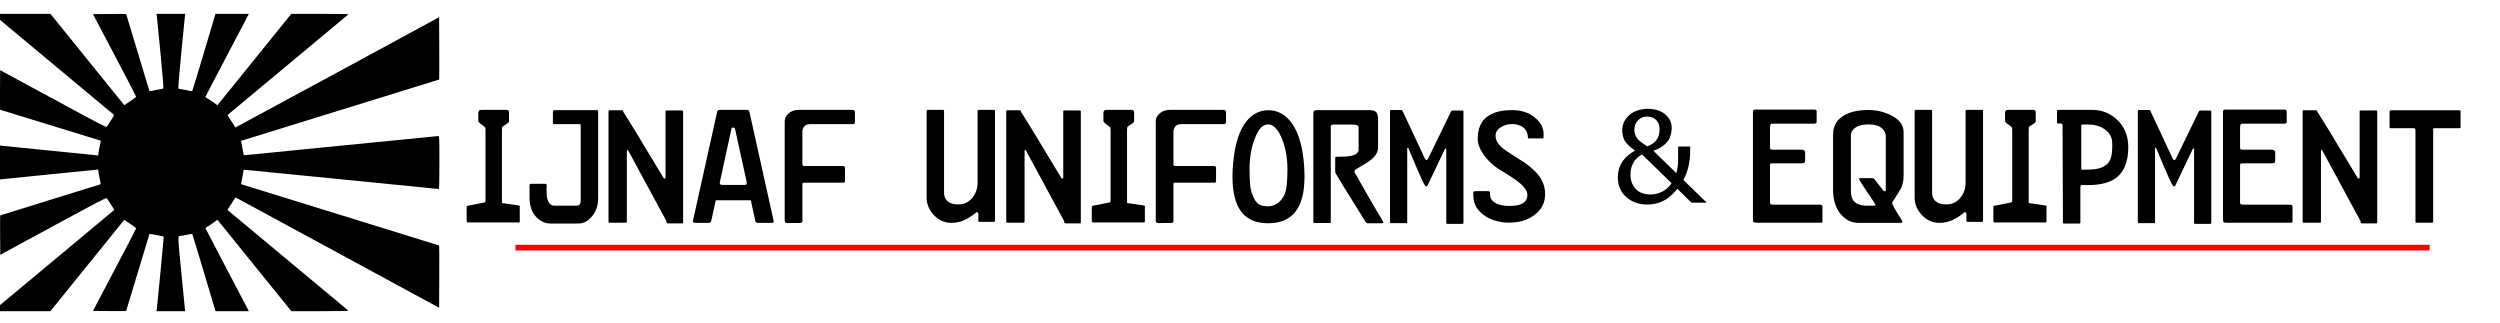
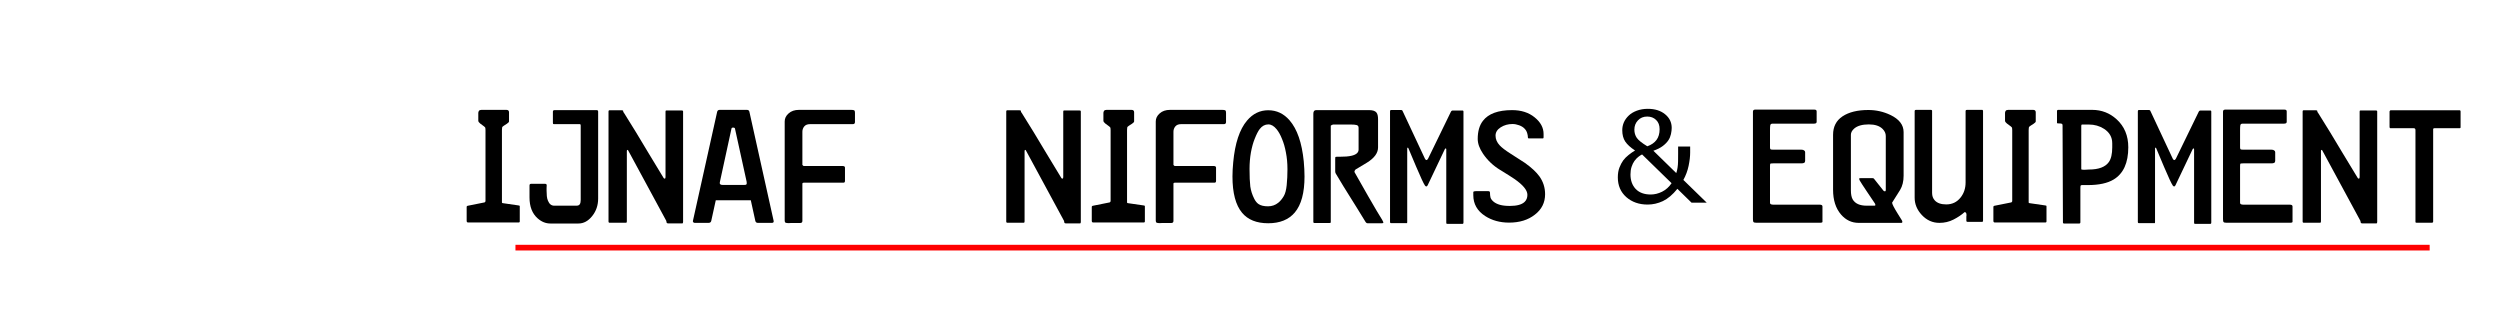
<svg xmlns="http://www.w3.org/2000/svg" xmlns:ns1="http://www.inkscape.org/namespaces/inkscape" xmlns:ns2="http://sodipodi.sourceforge.net/DTD/sodipodi-0.dtd" width="890" height="115" viewBox="0 0 890 115" id="svg2" version="1.1" ns1:version="0.91 r13725" ns2:docname="IJNAF Uniforms &amp; Equipment.svg">
  <defs id="defs4" />
  <ns2:namedview id="base" pagecolor="#ffffff" bordercolor="#666666" borderopacity="1.0" ns1:pageopacity="0.0" ns1:pageshadow="2" ns1:zoom="1.4" ns1:cx="520.86309" ns1:cy="92.133968" ns1:document-units="px" ns1:current-layer="layer1-8" showgrid="false" units="px" ns1:window-width="1920" ns1:window-height="1017" ns1:window-x="-8" ns1:window-y="-8" ns1:window-maximized="1" />
  <g ns1:label="Layer 1" ns1:groupmode="layer" id="layer1" transform="translate(0,-937.362)">
    <g transform="translate(21.991,-3.536)" id="layer1-8" ns1:label="Layer 1">
      <rect y="1028.047" x="161.511" height="2.02" width="681.456" id="rect2989" style="fill:#ff0000;fill-rule:evenodd;stroke:none" />
      <g style="font-style:normal;font-weight:normal;font-size:180px;line-height:125%;font-family:sans-serif;letter-spacing:0px;word-spacing:0px;fill:#000000;fill-opacity:1;stroke:none;stroke-width:1px;stroke-linecap:butt;stroke-linejoin:miter;stroke-opacity:1" id="text4159">
        <path d="m 163.04,1019.746 q 0,0.36 -0.45,0.36 l -17.91,0 q -0.54,0 -0.54,-0.585 l 0,-4.995 q 0,-0.27 0.315,-0.36 l 6.075,-1.215 q 0.18,-0.09 0.315,-0.405 l 0,-25.335 q 0,-0.315 -0.045,-0.63 0,-0.36 -0.45,-0.675 -0.675,-0.495 -1.395,-1.035 -0.675,-0.54 -0.675,-0.99 l 0,-2.79 q 0,-0.36 0.225,-0.72 0.27,-0.36 0.9,-0.36 l 8.865,0 q 0.945,0 0.945,0.855 l 0,3.24 q 0,0.36 -0.765,0.855 -1.305,0.81 -1.53,1.035 -0.225,0.18 -0.225,1.215 l 0,25.74 q 0,0.27 0.315,0.27 l 5.58,0.81 q 0.45,0 0.45,0.315 l 0,5.4 z" style="font-style:normal;font-variant:normal;font-weight:normal;font-stretch:normal;font-size:45px;font-family:FE-Font;-inkscape-font-specification:FE-Font" id="path4221" />
        <path d="m 190.948,1011.601 q 0,3.555 -2.115,6.21 -2.115,2.655 -4.905,2.655 l -9.99,0 q -2.475,0 -4.545,-1.845 -2.88,-2.565 -2.88,-7.425 l 0,-4.275 q 0,-0.585 0.585,-0.585 l 4.905,0 q 0.63,0 0.63,0.495 0,0.54 -0.045,1.035 0,0.45 0,0.855 0,1.035 0.09,1.98 0.09,0.945 0.405,1.665 0.72,1.755 2.205,1.755 l 7.965,0 q 0.855,0 1.17,-0.54 0.315,-0.495 0.315,-1.485 l 0,-26.55 q 0,-0.45 -0.315,-0.45 l -9.135,0 q -0.315,0 -0.405,-0.135 -0.045,-0.135 -0.045,-0.405 l 0,-3.915 q 0,-0.54 0.63,-0.54 l 14.94,0 q 0.54,0 0.54,0.54 l 0,30.96 z" style="font-style:normal;font-variant:normal;font-weight:normal;font-stretch:normal;font-size:45px;font-family:FE-Font;-inkscape-font-specification:FE-Font" id="path4223" />
        <path d="m 221.19,1019.881 q 0,0.54 -0.27,0.54 l -5.085,0 q -0.36,0 -0.495,-0.225 -0.09,-0.36 -0.135,-0.675 l -13.59,-25.11 q -0.09,-0.18 -0.27,-0.135 -0.18,0.045 -0.18,0.405 l 0,25.065 q 0,0.45 -0.315,0.45 l -5.805,0 q -0.405,0 -0.405,-0.45 l 0,-39.15 q 0,-0.45 0.405,-0.45 l 4.185,0 q 0.63,0 0.63,0.27 0,0.27 0.045,0.405 0.09,0.09 0.135,0.09 1.44,2.295 4.41,7.11 0.18,0.315 4.41,7.335 0.135,0.225 5.4,8.91 0.135,0.225 0.36,0.225 0.315,0 0.315,-0.54 l 0,-23.355 q 0,-0.36 0.27,-0.36 l 5.58,0 q 0.405,0 0.405,0.36 l 0,39.285 z" style="font-style:normal;font-variant:normal;font-weight:normal;font-stretch:normal;font-size:45px;font-family:FE-Font;-inkscape-font-specification:FE-Font" id="path4225" />
        <path d="m 253.437,1019.566 q 0.09,0.675 -0.63,0.675 l -4.995,0 q -0.72,0 -0.9,-0.675 l -1.62,-7.38 -12.465,0 -1.62,7.38 q -0.18,0.675 -0.945,0.675 l -4.95,0 q -0.27,0 -0.495,-0.225 -0.18,-0.225 -0.135,-0.45 l 8.64,-38.88 q 0.18,-0.675 0.9,-0.675 l 9.675,0 q 0.765,0 0.9,0.675 l 8.64,38.88 z m -10.665,-12.825 q 0.765,0 0.9,-0.135 0.18,-0.18 0.18,-0.495 -0.045,-0.36 -0.045,-0.54 l -4.14,-18.855 q -0.045,-0.27 -0.225,-0.315 -0.18,-0.045 -0.36,-0.09 -0.18,0 -0.405,0.045 -0.225,0.045 -0.27,0.36 l -4.095,18.855 q -0.18,0.765 0.135,0.945 0.225,0.225 0.9,0.225 l 7.425,0 z" style="font-style:normal;font-variant:normal;font-weight:normal;font-stretch:normal;font-size:45px;font-family:FE-Font;-inkscape-font-specification:FE-Font" id="path4227" />
        <path d="m 282.378,981.046 0,3.285 q 0,0.765 -0.765,0.765 l -15.255,0 q -1.395,0 -2.07,0.855 -0.63,0.81 -0.63,1.845 l 0,11.835 q 0.18,0.18 0.405,0.36 l 13.86,0 q 0.9,0 0.9,0.585 l 0,4.725 q 0,0.63 -0.54,0.63 l -14.04,0 q -0.585,0 -0.585,0.36 l 0,13.275 q 0,0.72 -0.81,0.72 l -2.385,0 q -0.45,0 -0.9,0 -0.405,0 -0.765,0.045 -0.855,0 -1.17,-0.18 -0.27,-0.18 -0.27,-0.765 l 0,-35.235 q 0,-1.665 1.395,-2.88 1.395,-1.26 3.69,-1.26 l 18.585,0 q 0.855,0 1.08,0.18 0.27,0.135 0.27,0.855 z" style="font-style:normal;font-variant:normal;font-weight:normal;font-stretch:normal;font-size:45px;font-family:FE-Font;-inkscape-font-specification:FE-Font" id="path4229" />
-         <path d="m 332.231,1019.476 q 0,0.405 -0.315,0.405 l -5.175,0 q -0.45,0 -0.45,-0.405 l 0,-1.485 q 0.045,-0.18 0.045,-0.36 0,-0.18 0,-0.27 0,-0.945 -0.675,-0.945 -1.665,1.485 -3.96,2.655 -2.295,1.17 -4.995,1.17 -3.645,0 -6.255,-2.79 -2.565,-2.745 -2.565,-6.165 l 0,-30.825 q 0,-0.45 0.54,-0.45 l 5.175,0 q 0.495,0 0.495,0.36 l 0,29.205 q 0,1.62 0.945,2.655 1.305,1.44 4.095,1.44 3.15,0 5.085,-2.43 1.8,-2.25 1.8,-5.4 l 0,-24.84 q 0,-0.315 0,-0.675 0.09,-0.315 0.45,-0.315 l 5.445,0 q 0.315,0 0.315,0.45 l 0,39.015 z" style="font-style:normal;font-variant:normal;font-weight:normal;font-stretch:normal;font-size:45px;font-family:FE-Font;-inkscape-font-specification:FE-Font" id="path4231" />
        <path d="m 362.782,1019.881 q 0,0.54 -0.27,0.54 l -5.085,0 q -0.36,0 -0.495,-0.225 -0.09,-0.36 -0.135,-0.675 l -13.59,-25.11 q -0.09,-0.18 -0.27,-0.135 -0.18,0.045 -0.18,0.405 l 0,25.065 q 0,0.45 -0.315,0.45 l -5.805,0 q -0.405,0 -0.405,-0.45 l 0,-39.15 q 0,-0.45 0.405,-0.45 l 4.185,0 q 0.63,0 0.63,0.27 0,0.27 0.045,0.405 0.09,0.09 0.135,0.09 1.44,2.295 4.41,7.11 0.18,0.315 4.41,7.335 0.135,0.225 5.4,8.91 0.135,0.225 0.36,0.225 0.315,0 0.315,-0.54 l 0,-23.355 q 0,-0.36 0.27,-0.36 l 5.58,0 q 0.405,0 0.405,0.36 l 0,39.285 z" style="font-style:normal;font-variant:normal;font-weight:normal;font-stretch:normal;font-size:45px;font-family:FE-Font;-inkscape-font-specification:FE-Font" id="path4233" />
        <path d="m 385.579,1019.746 q 0,0.36 -0.45,0.36 l -17.91,0 q -0.54,0 -0.54,-0.585 l 0,-4.995 q 0,-0.27 0.315,-0.36 l 6.075,-1.215 q 0.18,-0.09 0.315,-0.405 l 0,-25.335 q 0,-0.315 -0.045,-0.63 0,-0.36 -0.45,-0.675 -0.675,-0.495 -1.395,-1.035 -0.675,-0.54 -0.675,-0.99 l 0,-2.79 q 0,-0.36 0.225,-0.72 0.27,-0.36 0.9,-0.36 l 8.865,0 q 0.945,0 0.945,0.855 l 0,3.24 q 0,0.36 -0.765,0.855 -1.305,0.81 -1.53,1.035 -0.225,0.18 -0.225,1.215 l 0,25.74 q 0,0.27 0.315,0.27 l 5.58,0.81 q 0.45,0 0.45,0.315 l 0,5.4 z" style="font-style:normal;font-variant:normal;font-weight:normal;font-stretch:normal;font-size:45px;font-family:FE-Font;-inkscape-font-specification:FE-Font" id="path4235" />
        <path d="m 414.477,981.046 0,3.285 q 0,0.765 -0.765,0.765 l -15.255,0 q -1.395,0 -2.07,0.855 -0.63,0.81 -0.63,1.845 l 0,11.835 q 0.18,0.18 0.405,0.36 l 13.86,0 q 0.9,0 0.9,0.585 l 0,4.725 q 0,0.63 -0.54,0.63 l -14.04,0 q -0.585,0 -0.585,0.36 l 0,13.275 q 0,0.72 -0.81,0.72 l -2.385,0 q -0.45,0 -0.9,0 -0.405,0 -0.765,0.045 -0.855,0 -1.17,-0.18 -0.27,-0.18 -0.27,-0.765 l 0,-35.235 q 0,-1.665 1.395,-2.88 1.395,-1.26 3.69,-1.26 l 18.585,0 q 0.855,0 1.08,0.18 0.27,0.135 0.27,0.855 z" style="font-style:normal;font-variant:normal;font-weight:normal;font-stretch:normal;font-size:45px;font-family:FE-Font;-inkscape-font-specification:FE-Font" id="path4237" />
        <path d="m 429.501,1020.376 q -6.21,0 -9.315,-3.735 -3.42,-4.095 -3.42,-12.915 0,-2.295 0.27,-5.085 0.945,-10.125 4.905,-14.805 3.105,-3.69 7.56,-3.69 4.5,0 7.605,3.6 4.05,4.68 5.04,14.58 0.27,2.925 0.27,5.4 0,8.73 -3.465,12.825 -3.24,3.825 -9.45,3.825 z m 6.84,-19.305 q 0,-3.105 -0.54,-5.85 -0.495,-2.745 -1.395,-4.86 -0.855,-2.16 -1.935,-3.465 -1.395,-1.71 -2.925,-1.71 -1.8,0 -3.06,1.62 -0.855,1.08 -1.845,3.6 -0.765,1.89 -1.305,4.725 -0.495,2.835 -0.495,5.94 0,3.96 0.27,6.21 0.315,2.25 1.44,4.455 0.63,1.215 1.485,1.8 1.17,0.81 3.375,0.81 2.07,0 3.645,-1.26 1.08,-0.855 1.98,-2.385 0.765,-1.305 1.035,-3.915 0.27,-2.61 0.27,-5.715 z" style="font-style:normal;font-variant:normal;font-weight:normal;font-stretch:normal;font-size:45px;font-family:FE-Font;-inkscape-font-specification:FE-Font" id="path4239" />
        <path d="m 470.035,1019.116 q 0.45,0.81 0.45,0.99 0,0.27 -0.45,0.27 l -5.175,0 q -0.405,0 -0.675,-0.405 -0.27,-0.405 -3.24,-5.265 -2.34,-3.735 -4.635,-7.425 -2.25,-3.735 -2.79,-4.635 -0.18,-0.315 -0.18,-0.765 l 0,-4.41 q 0,-0.54 0.045,-0.63 0.09,-0.135 0.495,-0.135 l 0.9,0 q 2.88,0 4.365,-0.36 2.52,-0.585 2.52,-2.205 l 0,-7.74 q 0,-0.81 -0.72,-0.99 -0.675,-0.18 -1.98,-0.18 l -6.345,0 q -0.18,0 -0.45,0.135 -0.27,0.135 -0.405,0.27 l 0,34.38 q 0,0.27 -0.405,0.27 l -5.4,0 q -0.405,0 -0.405,-0.405 l 0,-38.475 q 0,-1.305 0.99,-1.305 l 18.9,0 q 1.935,0 2.61,0.9 0.54,0.72 0.54,2.34 l 0,10.035 q 0,2.97 -3.915,5.4 -2.025,1.215 -4.05,2.43 -0.18,0.135 -0.36,0.495 -0.135,0.36 -0.045,0.495 2.16,3.87 4.725,8.325 3.825,6.66 5.085,8.595 z" style="font-style:normal;font-variant:normal;font-weight:normal;font-stretch:normal;font-size:45px;font-family:FE-Font;-inkscape-font-specification:FE-Font" id="path4241" />
        <path d="m 499.002,1020.106 q 0,0.495 -0.36,0.495 l -5.265,0 q -0.18,0 -0.36,-0.045 -0.135,-0.045 -0.135,-0.45 l 0,-26.055 q 0,-0.27 -0.18,-0.315 -0.18,-0.045 -0.36,0.315 l -6.12,12.87 q -0.27,0.36 -0.405,0.36 -0.315,0 -0.54,-0.36 -0.72,-1.035 -3.105,-6.66 -2.385,-5.67 -2.79,-6.615 -0.09,-0.225 -0.27,-0.18 -0.135,0.045 -0.135,0.36 l 0,26.055 q 0,0.405 -0.045,0.45 -0.225,0 -0.45,0 l -5.265,0 q -0.36,0 -0.36,-0.45 l 0,-39.24 q 0,-0.585 0.36,-0.585 l 3.33,0 q 0.63,-0.045 0.765,0.315 l 7.965,17.01 q 0.27,0.495 0.54,0.495 0.315,0 0.585,-0.495 l 8.145,-16.74 q 0.225,-0.405 0.675,-0.405 l 3.42,0 q 0.36,0 0.36,0.405 l 0,39.465 z" style="font-style:normal;font-variant:normal;font-weight:normal;font-stretch:normal;font-size:45px;font-family:FE-Font;-inkscape-font-specification:FE-Font" id="path4243" />
        <path d="m 528.064,1010.026 q 0,4.5 -3.645,7.29 -3.6,2.835 -9.18,2.835 -4.86,0 -8.505,-2.34 -4.23,-2.745 -4.23,-7.425 l 0,-0.495 q 0,-0.315 0,-0.63 0.09,-0.315 0.9,-0.315 l 4.41,0 q 0.63,0 0.63,0.54 0,0.945 0.18,1.71 0.225,0.765 1.08,1.485 0.855,0.72 2.25,1.125 1.395,0.405 3.555,0.405 3.78,0 5.265,-1.44 0.99,-0.945 0.99,-2.52 0,-2.475 -4.725,-5.715 -1.305,-0.9 -4.995,-3.15 -3.69,-2.25 -6.075,-5.76 -1.89,-2.79 -1.89,-5.265 0,-4.05 1.845,-6.435 2.925,-3.825 10.395,-3.825 4.86,0 8.01,2.565 3.195,2.565 3.195,5.94 l 0,1.215 q 0,0.36 -0.315,0.36 l -4.86,0 q -0.405,0 -0.405,-0.36 0,-0.72 -0.27,-1.575 -0.27,-0.9 -0.945,-1.575 -0.675,-0.72 -1.89,-1.17 -1.215,-0.45 -2.385,-0.45 -2.34,0 -4.185,1.17 -1.845,1.17 -1.845,2.97 0,1.89 1.485,3.465 1.125,1.215 3.825,2.925 4.41,2.79 5.175,3.33 3.51,2.52 5.13,4.77 2.025,2.835 2.025,6.345 z" style="font-style:normal;font-variant:normal;font-weight:normal;font-stretch:normal;font-size:45px;font-family:FE-Font;-inkscape-font-specification:FE-Font" id="path4245" />
        <path d="m 568.828,986.871 q 0,-2.087 -1.252,-3.274 -1.23,-1.208 -3.164,-1.208 -2.021,0 -3.296,1.362 -1.274,1.34 -1.274,3.296 0,1.648 0.857,2.922 0.879,1.274 3.757,3.01 2.153,-0.769 3.252,-2.241 1.121,-1.494 1.121,-3.867 z m 4.263,19.248 -10.503,-10.239 q -0.681,0.33 -1.362,0.879 -0.681,0.527 -1.362,1.45 -0.615,0.857 -1.011,2.065 -0.396,1.208 -0.396,2.725 0,3.208 1.868,5.186 1.89,1.956 5.339,1.956 2.043,0 4.043,-0.989 2.021,-1.011 3.384,-3.032 z m 6.614,-13.052 0,2.109 q 0,2.109 -0.549,4.746 -0.549,2.637 -1.868,5.032 l 8.306,8.086 -5.405,0 -5.032,-4.922 q -2.527,3.12 -5.164,4.373 -2.637,1.23 -5.427,1.23 -4.57,0 -7.603,-2.659 -3.01,-2.681 -3.01,-7.009 0,-2.022 0.571,-3.494 0.571,-1.472 1.34,-2.549 0.769,-1.033 1.912,-1.934 1.143,-0.923 2.307,-1.604 -2.417,-1.582 -3.494,-3.186 -1.055,-1.604 -1.055,-4.043 0,-1.472 0.571,-2.791 0.593,-1.34 1.758,-2.439 1.099,-1.055 2.856,-1.714 1.78,-0.659 3.911,-0.659 3.801,0 6.152,1.934 2.351,1.912 2.351,4.856 0,0.967 -0.264,2.197 -0.264,1.208 -0.901,2.175 -0.703,1.077 -2,2.065 -1.296,0.989 -3.362,1.692 l 8.152,7.954 q 0.308,-0.879 0.461,-1.934 0.154,-1.055 0.176,-2.197 0.044,-1.23 0.022,-2.747 0,-1.516 0,-2.571 l 4.285,0 z" style="font-style:normal;font-variant:normal;font-weight:normal;font-stretch:normal;font-size:45px;font-family:FE-Font;-inkscape-font-specification:FE-Font" id="path4247" />
        <path d="m 626.806,1019.611 q 0,0.135 0,0.315 -0.135,0.27 -0.72,0.27 l -22.77,0 q -0.81,0 -1.035,-0.225 -0.225,-0.225 -0.225,-1.08 l 0,-38.205 q 0,-0.765 0.765,-0.765 l 21.105,0 q 0.81,0 0.81,0.63 l 0,3.735 q 0,0.63 -0.945,0.63 l -14.715,0 q -0.765,0 -0.855,0.585 -0.09,0.54 -0.09,1.665 l 0,6.165 q 0,0.54 0.18,0.72 0.18,0.135 1.035,0.135 l 9.99,0 q 0.63,0 0.945,0.27 0.36,0.225 0.36,0.63 l 0,3.06 q 0,0.54 -0.36,0.72 -0.36,0.18 -0.765,0.18 l -9.72,0 q -1.26,0 -1.485,0.09 -0.18,0.09 -0.18,0.855 l 0,13.14 q 0,0.63 1.215,0.63 l 16.47,0 q 0.99,0 0.99,0.63 l 0,5.22 z" style="font-style:normal;font-variant:normal;font-weight:normal;font-stretch:normal;font-size:45px;font-family:FE-Font;-inkscape-font-specification:FE-Font" id="path4249" />
        <path d="m 655.692,1003.456 q 0,3.015 -1.26,5.085 -1.44,2.25 -2.835,4.5 0,0.72 2.025,3.96 1.215,1.935 1.485,2.385 0.135,0.27 0.135,0.495 0,0.36 -0.36,0.36 -6.84,0 -9.315,0 -2.475,0 -5.85,0 -3.735,0 -6.3,-2.97 -2.835,-3.285 -2.835,-8.82 l 0,-19.575 q 0,-4.32 3.375,-6.57 3.42,-2.25 9.18,-2.25 4.14,0 7.83,1.755 4.725,2.25 4.725,6.12 l 0,15.525 z m -6.345,5.085 0,-19.215 q 0,-1.395 -1.125,-2.52 -1.62,-1.62 -4.905,-1.62 -3.51,0 -5.22,1.485 -1.17,1.035 -1.17,2.205 l 0,19.755 q 0,2.115 0.63,3.24 1.305,2.25 4.995,2.25 l 2.79,0 q 0.315,0 0.315,-0.27 0,-0.135 -0.09,-0.27 -0.045,-0.135 -0.045,-0.18 -1.8,-2.655 -2.88,-4.275 -2.025,-3.015 -2.565,-3.96 -0.225,-0.45 -0.225,-0.585 0,-0.27 0.495,-0.27 l 4.23,0 q 0.36,0 0.54,0.18 l 3.285,4.14 q 0.315,0.45 0.765,0.36 0.18,-0.135 0.18,-0.45 z" style="font-style:normal;font-variant:normal;font-weight:normal;font-stretch:normal;font-size:45px;font-family:FE-Font;-inkscape-font-specification:FE-Font" id="path4251" />
        <path d="m 683.97,1019.476 q 0,0.405 -0.315,0.405 l -5.175,0 q -0.45,0 -0.45,-0.405 l 0,-1.485 q 0.045,-0.18 0.045,-0.36 0,-0.18 0,-0.27 0,-0.945 -0.675,-0.945 -1.665,1.485 -3.96,2.655 -2.295,1.17 -4.995,1.17 -3.645,0 -6.255,-2.79 -2.565,-2.745 -2.565,-6.165 l 0,-30.825 q 0,-0.45 0.54,-0.45 l 5.175,0 q 0.495,0 0.495,0.36 l 0,29.205 q 0,1.62 0.945,2.655 1.305,1.44 4.095,1.44 3.15,0 5.085,-2.43 1.8,-2.25 1.8,-5.4 l 0,-24.84 q 0,-0.315 0,-0.675 0.09,-0.315 0.45,-0.315 l 5.445,0 q 0.315,0 0.315,0.45 l 0,39.015 z" style="font-style:normal;font-variant:normal;font-weight:normal;font-stretch:normal;font-size:45px;font-family:FE-Font;-inkscape-font-specification:FE-Font" id="path4253" />
        <path d="m 706.555,1019.746 q 0,0.36 -0.45,0.36 l -17.91,0 q -0.54,0 -0.54,-0.585 l 0,-4.995 q 0,-0.27 0.315,-0.36 l 6.075,-1.215 q 0.18,-0.09 0.315,-0.405 l 0,-25.335 q 0,-0.315 -0.045,-0.63 0,-0.36 -0.45,-0.675 -0.675,-0.495 -1.395,-1.035 -0.675,-0.54 -0.675,-0.99 l 0,-2.79 q 0,-0.36 0.225,-0.72 0.27,-0.36 0.9,-0.36 l 8.865,0 q 0.945,0 0.945,0.855 l 0,3.24 q 0,0.36 -0.765,0.855 -1.305,0.81 -1.53,1.035 -0.225,0.18 -0.225,1.215 l 0,25.74 q 0,0.27 0.315,0.27 l 5.58,0.81 q 0.45,0 0.45,0.315 l 0,5.4 z" style="font-style:normal;font-variant:normal;font-weight:normal;font-stretch:normal;font-size:45px;font-family:FE-Font;-inkscape-font-specification:FE-Font" id="path4255" />
        <path d="m 735.679,993.331 q 0,8.325 -5.22,11.475 -3.285,1.98 -9.18,1.98 l -2.025,0 q -0.45,0 -0.54,0.18 -0.09,0.18 -0.09,0.945 l 0,12.105 q 0,0.45 -0.405,0.45 l -5.445,0 q -0.36,0 -0.36,-0.45 l -0.135,-34.47 q 0,-0.495 -0.27,-0.585 -0.27,-0.135 -1.26,-0.135 -0.45,0 -0.45,-0.135 l 0,-4.23 q 0,-0.45 0.45,-0.45 l 12.06,0 q 5.04,0 8.73,3.375 4.14,3.78 4.14,9.945 z m -5.715,-1.44 q 0,-3.24 -2.925,-5.13 -2.385,-1.53 -5.4,-1.53 l -2.385,0 q -0.315,0 -0.315,0.45 l 0,15.435 q 0,0.225 0.99,0.225 0.315,0 0.945,-0.045 0.63,-0.045 0.765,-0.045 5.22,0 7.11,-2.655 1.215,-1.71 1.215,-5.22 l 0,-1.485 z" style="font-style:normal;font-variant:normal;font-weight:normal;font-stretch:normal;font-size:45px;font-family:FE-Font;-inkscape-font-specification:FE-Font" id="path4257" />
        <path d="m 765.223,1020.106 q 0,0.495 -0.36,0.495 l -5.265,0 q -0.18,0 -0.36,-0.045 -0.135,-0.045 -0.135,-0.45 l 0,-26.055 q 0,-0.27 -0.18,-0.315 -0.18,-0.045 -0.36,0.315 l -6.12,12.87 q -0.27,0.36 -0.405,0.36 -0.315,0 -0.54,-0.36 -0.72,-1.035 -3.105,-6.66 -2.385,-5.67 -2.79,-6.615 -0.09,-0.225 -0.27,-0.18 -0.135,0.045 -0.135,0.36 l 0,26.055 q 0,0.405 -0.045,0.45 -0.225,0 -0.45,0 l -5.265,0 q -0.36,0 -0.36,-0.45 l 0,-39.24 q 0,-0.585 0.36,-0.585 l 3.33,0 q 0.63,-0.045 0.765,0.315 l 7.965,17.01 q 0.27,0.495 0.54,0.495 0.315,0 0.585,-0.495 l 8.145,-16.74 q 0.225,-0.405 0.675,-0.405 l 3.42,0 q 0.36,0 0.36,0.405 l 0,39.465 z" style="font-style:normal;font-variant:normal;font-weight:normal;font-stretch:normal;font-size:45px;font-family:FE-Font;-inkscape-font-specification:FE-Font" id="path4259" />
        <path d="m 794.15,1019.611 q 0,0.135 0,0.315 -0.135,0.27 -0.72,0.27 l -22.77,0 q -0.81,0 -1.035,-0.225 -0.225,-0.225 -0.225,-1.08 l 0,-38.205 q 0,-0.765 0.765,-0.765 l 21.105,0 q 0.81,0 0.81,0.63 l 0,3.735 q 0,0.63 -0.945,0.63 l -14.715,0 q -0.765,0 -0.855,0.585 -0.09,0.54 -0.09,1.665 l 0,6.165 q 0,0.54 0.18,0.72 0.18,0.135 1.035,0.135 l 9.99,0 q 0.63,0 0.945,0.27 0.36,0.225 0.36,0.63 l 0,3.06 q 0,0.54 -0.36,0.72 -0.36,0.18 -0.765,0.18 l -9.72,0 q -1.26,0 -1.485,0.09 -0.18,0.09 -0.18,0.855 l 0,13.14 q 0,0.63 1.215,0.63 l 16.47,0 q 0.99,0 0.99,0.63 l 0,5.22 z" style="font-style:normal;font-variant:normal;font-weight:normal;font-stretch:normal;font-size:45px;font-family:FE-Font;-inkscape-font-specification:FE-Font" id="path4261" />
        <path d="m 824.296,1019.881 q 0,0.54 -0.27,0.54 l -5.085,0 q -0.36,0 -0.495,-0.225 -0.09,-0.36 -0.135,-0.675 l -13.59,-25.11 q -0.09,-0.18 -0.27,-0.135 -0.18,0.045 -0.18,0.405 l 0,25.065 q 0,0.45 -0.315,0.45 l -5.805,0 q -0.405,0 -0.405,-0.45 l 0,-39.15 q 0,-0.45 0.405,-0.45 l 4.185,0 q 0.63,0 0.63,0.27 0,0.27 0.045,0.405 0.09,0.09 0.135,0.09 1.44,2.295 4.41,7.11 0.18,0.315 4.41,7.335 0.135,0.225 5.4,8.91 0.135,0.225 0.36,0.225 0.315,0 0.315,-0.54 l 0,-23.355 q 0,-0.36 0.27,-0.36 l 5.58,0 q 0.405,0 0.405,0.36 l 0,39.285 z" style="font-style:normal;font-variant:normal;font-weight:normal;font-stretch:normal;font-size:45px;font-family:FE-Font;-inkscape-font-specification:FE-Font" id="path4263" />
        <path d="m 853.978,986.221 q 0,0.315 -0.27,0.315 l -8.955,0 q -0.54,0 -0.54,0.36 l 0,32.85 q 0,0.45 -0.495,0.45 l -5.445,0 q -0.36,0 -0.36,-0.315 l 0,-32.67 q 0,-0.675 -0.63,-0.675 l -8.28,0 q -0.315,0 -0.315,-0.45 l 0,-5.49 q 0,-0.135 0.225,-0.36 0.045,-0.045 0.09,-0.09 l 24.57,0 q 0.405,0 0.405,0.45 l 0,5.625 z" style="font-style:normal;font-variant:normal;font-weight:normal;font-stretch:normal;font-size:45px;font-family:FE-Font;-inkscape-font-specification:FE-Font" id="path4265" />
      </g>
-       <path style="fill:#000000" d="m -21.991,1050.601 0,-1.083 20.091,-16.722 c 11.05,-9.197 20.215,-16.838 20.367,-16.979 0.236,-0.221 0.228,-0.323 -0.054,-0.715 -0.403,-0.559 -2.102,-3.155 -2.372,-3.624 -0.172,-0.299 -2.464,0.891 -19.065,9.898 l -18.869,10.238 -0.051,-6.976 c -0.028,-3.837 -0.017,-7.011 0.025,-7.053 0.042,-0.042 8.072,-2.54 17.845,-5.55 9.773,-3.01 17.824,-5.506 17.89,-5.548 0.066,-0.042 -0.038,-0.751 -0.231,-1.576 -0.194,-0.825 -0.412,-1.991 -0.486,-2.59 l -0.134,-1.09 -0.906,0.111 c -0.498,0.061 -8.077,0.82 -16.842,1.686 -8.765,0.866 -16.222,1.617 -16.572,1.668 l -0.635,0.092 0,-6.047 0,-6.047 0.733,0.105 c 0.403,0.058 7.949,0.816 16.767,1.686 8.819,0.869 16.354,1.627 16.745,1.683 l 0.711,0.103 0.133,-1.085 c 0.073,-0.597 0.296,-1.78 0.496,-2.629 0.199,-0.85 0.347,-1.554 0.329,-1.565 -0.055,-0.032 -34.586,-10.645 -35.279,-10.842 l -0.635,-0.181 0,-7.041 c 0,-3.873 0.027,-7.041 0.06,-7.041 0.033,0 8.546,4.605 18.918,10.233 16.583,8.998 18.882,10.192 19.054,9.894 0.108,-0.187 0.754,-1.19 1.437,-2.231 1.193,-1.818 1.227,-1.904 0.872,-2.198 -0.203,-0.168 -9.363,-7.799 -20.355,-16.957 l -19.985,-16.651 0,-1.074 0,-1.074 8.98,0 8.98,0 13.142,16.257 13.142,16.257 2.108,-1.411 c 1.159,-0.776 2.113,-1.5 2.12,-1.609 0.007,-0.109 -3.45,-6.768 -7.681,-14.796 l -7.693,-14.598 5.869,-0.053 c 3.228,-0.029 5.904,-0.017 5.947,0.026 0.043,0.043 1.911,6.216 4.153,13.718 2.242,7.502 4.119,13.684 4.173,13.739 0.054,0.054 0.613,-0.036 1.244,-0.202 0.63,-0.166 1.643,-0.361 2.249,-0.433 0.607,-0.072 1.216,-0.202 1.353,-0.288 0.199,-0.125 0.002,-2.737 -0.966,-12.835 -0.669,-6.973 -1.262,-12.924 -1.32,-13.224 l -0.104,-0.546 5.122,0 5.122,0 -0.115,0.844 c -0.063,0.464 -0.652,6.42 -1.308,13.236 -0.898,9.33 -1.136,12.428 -0.962,12.537 0.127,0.08 0.728,0.204 1.334,0.277 0.607,0.072 1.622,0.268 2.255,0.435 0.633,0.167 1.215,0.23 1.293,0.141 0.078,-0.089 1.973,-6.306 4.211,-13.816 l 4.069,-13.654 5.934,0 5.934,0 -0.402,0.801 c -0.221,0.44 -3.699,7.057 -7.728,14.704 -4.029,7.647 -7.326,13.969 -7.326,14.05 0,0.08 0.327,0.323 0.726,0.539 0.4,0.216 1.361,0.853 2.137,1.416 l 1.41,1.024 13.151,-16.267 13.151,-16.267 10.269,0 c 5.693,0 10.186,0.076 10.083,0.17 -0.102,0.093 -9.777,8.148 -21.499,17.9 -11.722,9.752 -21.387,17.799 -21.478,17.882 -0.09,0.083 0.268,0.764 0.797,1.514 0.529,0.749 1.168,1.72 1.42,2.157 0.252,0.437 0.474,0.818 0.493,0.847 0.019,0.029 16.348,-8.798 36.287,-19.615 l 36.253,-19.667 0.051,11.056 c 0.028,6.081 0.015,11.092 -0.029,11.137 -0.043,0.044 -15.905,4.953 -35.247,10.908 -19.342,5.955 -35.204,10.865 -35.249,10.91 -0.045,0.045 0.072,0.775 0.259,1.622 0.187,0.847 0.402,1.987 0.477,2.533 0.136,0.988 0.14,0.993 0.816,0.943 0.374,-0.028 15.904,-1.569 34.512,-3.426 18.608,-1.857 33.984,-3.376 34.17,-3.376 0.315,0 0.338,0.63 0.338,9.434 0,6.272 -0.067,9.434 -0.199,9.434 -0.11,0 -15.398,-1.519 -33.974,-3.375 -18.576,-1.857 -34.168,-3.398 -34.649,-3.426 l -0.873,-0.051 -0.138,0.993 c -0.076,0.546 -0.291,1.686 -0.479,2.533 -0.187,0.847 -0.304,1.574 -0.259,1.616 0.045,0.042 15.902,4.947 35.239,10.9 19.337,5.953 35.198,10.864 35.247,10.914 0.049,0.05 0.067,5.061 0.039,11.135 l -0.051,11.044 -36.076,-19.576 c -19.842,-10.767 -36.165,-19.611 -36.273,-19.655 -0.108,-0.044 -0.498,0.436 -0.867,1.065 -0.368,0.63 -1.019,1.618 -1.446,2.196 -0.44,0.596 -0.7,1.121 -0.6,1.211 0.221,0.199 42.475,35.383 42.891,35.715 0.24,0.191 -1.857,0.243 -9.968,0.248 l -10.271,0.01 -13.159,-16.277 -13.159,-16.277 -1.305,0.957 c -0.718,0.526 -1.678,1.17 -2.135,1.431 -0.456,0.261 -0.83,0.534 -0.831,0.606 -7.83e-4,0.072 3.263,6.328 7.254,13.902 3.99,7.574 7.468,14.196 7.727,14.715 l 0.472,0.943 -5.93,0 -5.93,0 -4.07,-13.654 c -2.239,-7.51 -4.13,-13.721 -4.203,-13.803 -0.073,-0.082 -0.92,0.028 -1.882,0.244 -0.963,0.216 -1.97,0.396 -2.239,0.4 -1.083,0.016 -1.091,-0.561 0.18,12.633 0.651,6.761 1.238,12.718 1.303,13.237 l 0.118,0.943 -5.105,0 -5.105,0 0.106,-0.745 c 0.155,-1.092 2.441,-24.888 2.441,-25.414 0,-0.306 -0.139,-0.474 -0.44,-0.532 -0.242,-0.047 -1.359,-0.269 -2.482,-0.495 -1.123,-0.226 -2.081,-0.37 -2.128,-0.322 -0.047,0.048 -1.921,6.226 -4.164,13.729 -2.243,7.503 -4.109,13.674 -4.148,13.713 -0.039,0.039 -2.713,0.048 -5.943,0.019 l -5.873,-0.053 7.694,-14.598 c 4.232,-8.029 7.692,-14.687 7.689,-14.796 -0.003,-0.109 -0.958,-0.833 -2.123,-1.609 l -2.119,-1.41 -13.145,16.256 -13.145,16.256 -8.971,0 -8.971,0 0,-1.083 z" id="path4174" ns1:connector-curvature="0" />
    </g>
  </g>
</svg>